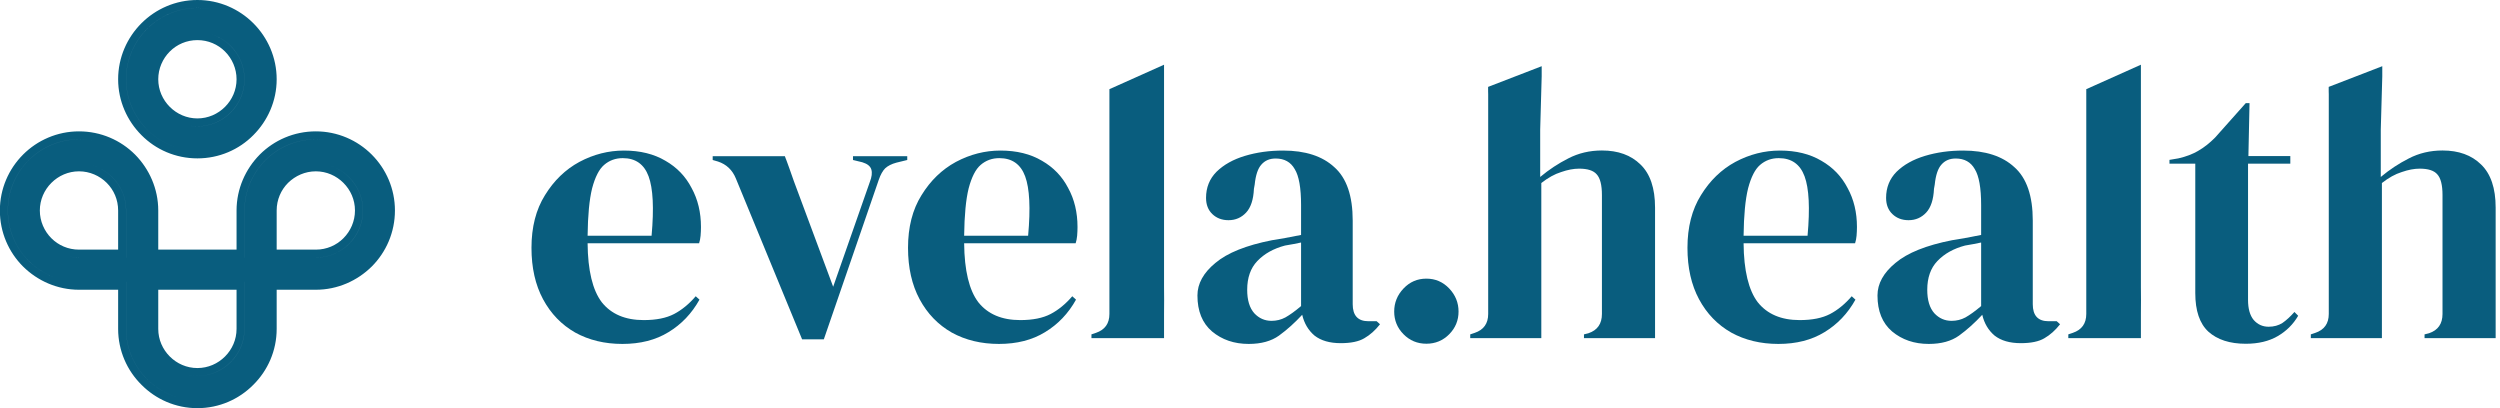
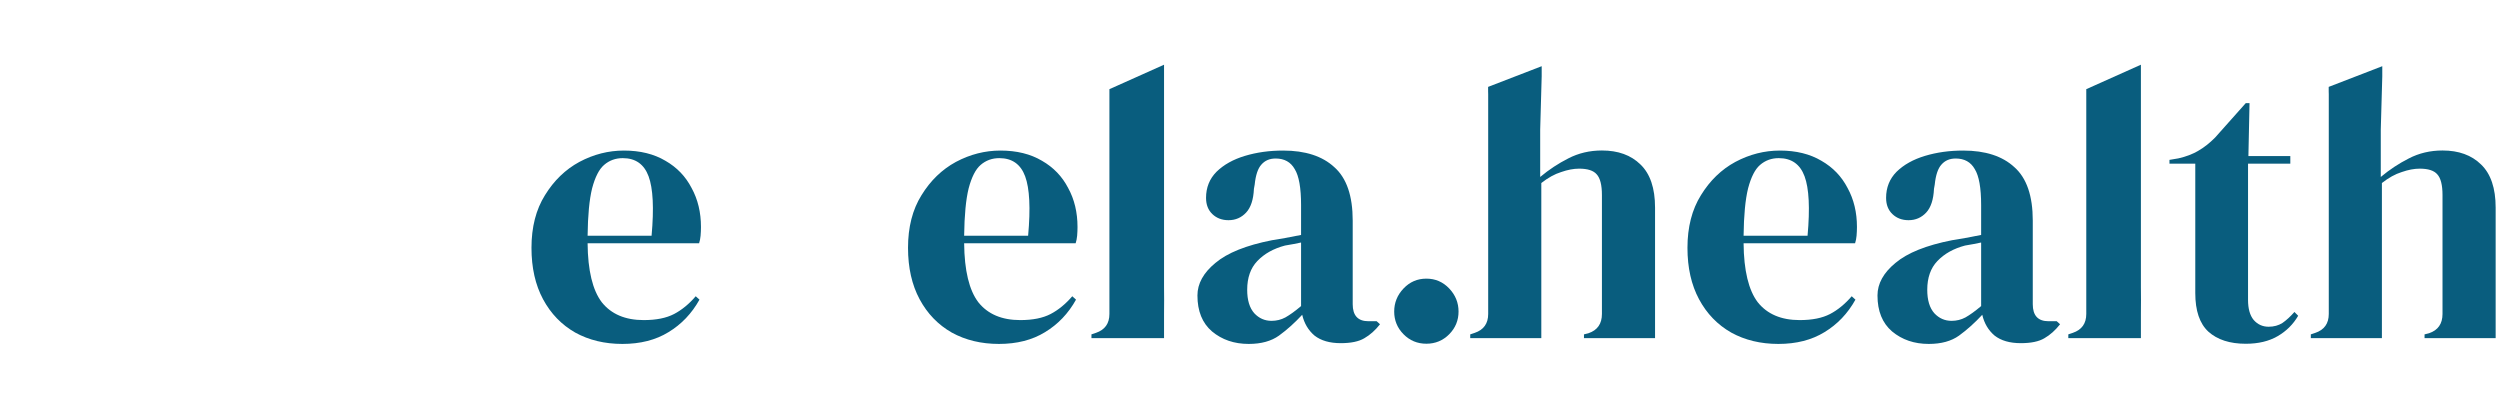
<svg xmlns="http://www.w3.org/2000/svg" width="196" height="32" viewBox="0 0 196 32" fill="none">
  <path d="M111.827 26.948C111.123 26.948 110.527 26.7 110.038 26.206C109.549 25.711 109.305 25.118 109.305 24.426C109.305 23.734 109.549 23.131 110.038 22.616C110.527 22.102 111.123 21.845 111.827 21.845C112.531 21.845 113.128 22.102 113.617 22.616C114.106 23.131 114.35 23.734 114.35 24.426C114.35 25.118 114.106 25.711 113.617 26.206C113.128 26.7 112.531 26.948 111.827 26.948Z" fill="#095D7E" />
  <path d="M176.07 26.951C174.818 26.951 173.841 26.635 173.137 26.002C172.452 25.369 172.11 24.361 172.11 22.976V12.831H170.086V12.534L170.79 12.415C171.396 12.277 171.914 12.079 172.345 11.822C172.794 11.565 173.234 11.219 173.665 10.784L176.07 8.084H176.363L176.275 12.237H179.561V12.831H176.246V23.51C176.246 24.202 176.393 24.727 176.686 25.082C176.999 25.439 177.39 25.616 177.859 25.616C178.27 25.616 178.632 25.518 178.945 25.32C179.257 25.102 179.57 24.816 179.883 24.459L180.177 24.756C179.785 25.429 179.248 25.963 178.563 26.358C177.879 26.754 177.048 26.951 176.07 26.951Z" fill="#095D7E" />
  <path d="M151.214 26.964C150.08 26.964 149.122 26.637 148.339 25.985C147.577 25.332 147.195 24.393 147.195 23.166C147.195 22.237 147.665 21.387 148.603 20.615C149.542 19.824 151.018 19.231 153.033 18.835C153.345 18.776 153.697 18.717 154.089 18.657C154.48 18.578 154.89 18.499 155.321 18.42V16.076C155.321 14.732 155.154 13.792 154.822 13.258C154.509 12.704 154.01 12.427 153.326 12.427C152.857 12.427 152.485 12.586 152.211 12.902C151.937 13.199 151.761 13.723 151.683 14.474L151.625 14.801C151.585 15.651 151.38 16.274 151.009 16.67C150.637 17.065 150.178 17.263 149.63 17.263C149.122 17.263 148.701 17.105 148.369 16.788C148.036 16.472 147.87 16.047 147.87 15.513C147.87 14.702 148.144 14.02 148.691 13.466C149.258 12.912 150.002 12.497 150.921 12.22C151.84 11.943 152.837 11.804 153.913 11.804C155.653 11.804 156.993 12.239 157.931 13.11C158.889 13.96 159.369 15.354 159.369 17.293V23.849C159.369 24.739 159.779 25.184 160.601 25.184H161.246L161.51 25.421C161.138 25.896 160.728 26.262 160.278 26.519C159.848 26.776 159.232 26.904 158.43 26.904C157.569 26.904 156.885 26.707 156.377 26.311C155.888 25.896 155.565 25.352 155.409 24.679C154.822 25.312 154.216 25.856 153.59 26.311C152.984 26.746 152.192 26.964 151.214 26.964ZM153.003 25.154C153.394 25.154 153.756 25.065 154.089 24.887C154.441 24.689 154.851 24.393 155.321 23.997V19.013C155.125 19.053 154.929 19.092 154.734 19.132C154.538 19.172 154.313 19.211 154.059 19.251C153.16 19.488 152.436 19.893 151.889 20.467C151.361 21.021 151.097 21.772 151.097 22.721C151.097 23.532 151.282 24.145 151.654 24.561C152.025 24.956 152.475 25.154 153.003 25.154Z" fill="#095D7E" />
  <path d="M139.542 11.804C140.813 11.804 141.899 12.071 142.798 12.605C143.698 13.12 144.382 13.832 144.851 14.741C145.34 15.631 145.585 16.65 145.585 17.797C145.585 18.015 145.575 18.242 145.555 18.479C145.536 18.697 145.497 18.895 145.438 19.073H136.697C136.716 21.209 137.088 22.751 137.811 23.7C138.555 24.63 139.65 25.095 141.097 25.095C142.075 25.095 142.867 24.936 143.473 24.62C144.079 24.304 144.646 23.839 145.174 23.226L145.467 23.493C144.861 24.581 144.05 25.431 143.033 26.044C142.035 26.657 140.833 26.964 139.425 26.964C138.036 26.964 136.804 26.667 135.729 26.074C134.653 25.461 133.812 24.59 133.206 23.463C132.6 22.336 132.297 20.991 132.297 19.429C132.297 17.807 132.649 16.432 133.353 15.305C134.057 14.158 134.956 13.288 136.052 12.694C137.166 12.101 138.33 11.804 139.542 11.804ZM139.454 12.398C138.887 12.398 138.398 12.576 137.987 12.932C137.596 13.268 137.284 13.881 137.049 14.771C136.834 15.641 136.716 16.877 136.697 18.479H141.713C141.908 16.323 141.83 14.771 141.478 13.822C141.126 12.872 140.451 12.398 139.454 12.398Z" fill="#095D7E" />
  <path d="M115.266 26.512V26.215L115.618 26.097C116.322 25.859 116.674 25.365 116.674 24.613V8.772C116.674 8.357 116.674 8.087 116.674 7.855C116.674 7.658 116.674 7.623 116.674 7.391L116.668 7.16L116.668 6.812L120.868 5.19V5.983L120.751 10.166V13.874C121.435 13.301 122.169 12.816 122.951 12.421C123.753 12.005 124.633 11.798 125.591 11.798C126.862 11.798 127.869 12.164 128.612 12.895C129.375 13.627 129.756 14.754 129.756 16.277V24.643C129.756 25.039 129.756 25.353 129.756 25.585C129.756 25.817 129.756 25.701 129.756 25.933V26.126V26.512H124.183V26.215L124.535 26.126C125.239 25.889 125.591 25.385 125.591 24.613V15.298C125.591 14.507 125.454 13.963 125.18 13.667C124.926 13.37 124.466 13.222 123.802 13.222C123.371 13.222 122.902 13.311 122.394 13.489C121.885 13.647 121.367 13.934 120.839 14.349V24.673C120.839 25.444 120.839 25.353 120.839 25.817V26.215V26.512H115.266Z" fill="#095D7E" />
  <path d="M181.168 26.512V26.215L181.52 26.097C182.224 25.859 182.576 25.365 182.576 24.613V8.772C182.576 8.357 182.576 8.087 182.576 7.855C182.576 7.658 182.576 7.623 182.576 7.391L182.57 7.16L182.57 6.812L186.771 5.19V5.983L186.653 10.166V13.874C187.338 13.301 188.071 12.816 188.853 12.421C189.655 12.005 190.535 11.798 191.493 11.798C192.764 11.798 193.771 12.164 194.515 12.895C195.277 13.627 195.659 14.754 195.659 16.277V24.643C195.659 25.039 195.659 25.353 195.659 25.585C195.659 25.817 195.659 25.701 195.659 25.933V26.126V26.512H190.085V26.215L190.437 26.126C191.141 25.889 191.493 25.385 191.493 24.613V15.298C191.493 14.507 191.356 13.963 191.083 13.667C190.828 13.37 190.369 13.222 189.704 13.222C189.274 13.222 188.804 13.311 188.296 13.489C187.787 13.647 187.269 13.934 186.741 14.349V24.673C186.741 25.444 186.741 25.353 186.741 25.817V26.215V26.512H181.168Z" fill="#095D7E" />
  <path d="M97.897 26.964C96.763 26.964 95.805 26.637 95.023 25.985C94.26 25.332 93.879 24.393 93.879 23.166C93.879 22.237 94.348 21.387 95.287 20.615C96.226 19.824 97.702 19.231 99.716 18.835C100.029 18.776 100.381 18.717 100.772 18.657C101.163 18.578 101.574 18.499 102.004 18.42V16.076C102.004 14.732 101.838 13.792 101.506 13.258C101.193 12.704 100.694 12.427 100.01 12.427C99.54 12.427 99.169 12.586 98.895 12.902C98.621 13.199 98.445 13.723 98.367 14.474L98.308 14.801C98.269 15.651 98.064 16.274 97.692 16.67C97.321 17.065 96.861 17.263 96.314 17.263C95.805 17.263 95.385 17.105 95.052 16.788C94.72 16.472 94.554 16.047 94.554 15.513C94.554 14.702 94.827 14.02 95.375 13.466C95.942 12.912 96.685 12.497 97.604 12.22C98.523 11.943 99.521 11.804 100.596 11.804C102.337 11.804 103.676 12.239 104.615 13.11C105.573 13.96 106.052 15.354 106.052 17.293V23.849C106.052 24.739 106.463 25.184 107.284 25.184H107.929L108.193 25.421C107.822 25.896 107.411 26.262 106.961 26.519C106.531 26.776 105.915 26.904 105.113 26.904C104.253 26.904 103.569 26.707 103.06 26.311C102.571 25.896 102.249 25.352 102.092 24.679C101.506 25.312 100.899 25.856 100.274 26.311C99.667 26.746 98.875 26.964 97.897 26.964ZM99.687 25.154C100.078 25.154 100.44 25.065 100.772 24.887C101.124 24.689 101.535 24.393 102.004 23.997V19.013C101.809 19.053 101.613 19.092 101.418 19.132C101.222 19.172 100.997 19.211 100.743 19.251C99.843 19.488 99.12 19.893 98.572 20.467C98.044 21.021 97.78 21.772 97.78 22.721C97.78 23.532 97.966 24.145 98.338 24.561C98.709 24.956 99.159 25.154 99.687 25.154Z" fill="#095D7E" />
  <path d="M85.57 26.511V26.214L85.922 26.096C86.626 25.858 86.978 25.364 86.978 24.612V8.741C86.978 8.346 86.978 8.08 86.978 7.851C86.978 7.622 86.972 7.738 86.978 7.39L86.978 7.288V6.991L91.261 5.073V5.982V10.172V20.369C91.261 21.101 91.261 21.723 91.261 22.455C91.281 23.167 91.261 23.9 91.261 24.612C91.261 25.008 91.261 25.307 91.261 25.591C91.261 25.816 91.261 25.816 91.261 25.931V26.214V26.511H85.57Z" fill="#095D7E" />
  <path d="M162.156 26.511V26.214L162.508 26.096C163.212 25.858 163.564 25.364 163.564 24.612V8.741C163.564 8.346 163.564 8.08 163.564 7.851C163.564 7.622 163.558 7.738 163.564 7.39L163.564 7.288V6.991L167.847 5.073V5.982V10.172V20.369C167.847 21.101 167.847 21.723 167.847 22.455C167.866 23.167 167.847 23.9 167.847 24.612C167.847 25.008 167.847 25.307 167.847 25.591C167.847 25.816 167.847 25.816 167.847 25.931V26.214V26.511H162.156Z" fill="#095D7E" />
  <path d="M78.435 11.804C79.706 11.804 80.791 12.071 81.691 12.605C82.59 13.12 83.275 13.832 83.744 14.741C84.233 15.631 84.477 16.65 84.477 17.797C84.477 18.015 84.468 18.242 84.448 18.479C84.428 18.697 84.389 18.895 84.331 19.073H75.589C75.609 21.209 75.981 22.751 76.704 23.7C77.447 24.63 78.542 25.095 79.989 25.095C80.967 25.095 81.759 24.936 82.365 24.62C82.972 24.304 83.539 23.839 84.067 23.226L84.36 23.493C83.754 24.581 82.942 25.431 81.925 26.044C80.928 26.657 79.725 26.964 78.317 26.964C76.929 26.964 75.697 26.667 74.621 26.074C73.546 25.461 72.705 24.59 72.099 23.463C71.493 22.336 71.189 20.991 71.189 19.429C71.189 17.807 71.541 16.432 72.245 15.305C72.949 14.158 73.849 13.288 74.944 12.694C76.059 12.101 77.222 11.804 78.435 11.804ZM78.347 12.398C77.78 12.398 77.291 12.576 76.88 12.932C76.489 13.268 76.176 13.881 75.941 14.771C75.726 15.641 75.609 16.877 75.589 18.479H80.605C80.801 16.323 80.723 14.771 80.371 13.822C80.019 12.872 79.344 12.398 78.347 12.398Z" fill="#095D7E" />
-   <path d="M62.886 26.606L57.694 13.998C57.42 13.325 56.95 12.88 56.286 12.663L55.875 12.544V12.247H61.535L61.581 12.379L61.672 12.611C61.787 12.906 61.947 13.375 62.24 14.205L65.32 22.482L68.195 14.265C68.351 13.869 68.39 13.543 68.312 13.286C68.234 13.028 67.999 12.841 67.608 12.722L66.875 12.544V12.247H71.128V12.544L70.278 12.752C69.906 12.851 69.613 12.999 69.397 13.197C69.202 13.394 69.036 13.691 68.899 14.087L64.587 26.606H62.886Z" fill="#095D7E" />
  <path d="M48.913 11.804C50.184 11.804 51.27 12.071 52.169 12.605C53.069 13.12 53.753 13.832 54.222 14.741C54.711 15.631 54.956 16.65 54.956 17.797C54.956 18.015 54.946 18.242 54.926 18.479C54.907 18.697 54.868 18.895 54.809 19.073H46.068C46.087 21.209 46.459 22.751 47.183 23.7C47.926 24.63 49.021 25.095 50.468 25.095C51.446 25.095 52.238 24.936 52.844 24.62C53.45 24.304 54.017 23.839 54.545 23.226L54.839 23.493C54.232 24.581 53.421 25.431 52.404 26.044C51.407 26.657 50.204 26.964 48.796 26.964C47.407 26.964 46.175 26.667 45.1 26.074C44.024 25.461 43.184 24.59 42.577 23.463C41.971 22.336 41.668 20.991 41.668 19.429C41.668 17.807 42.02 16.432 42.724 15.305C43.428 14.158 44.328 13.288 45.423 12.694C46.537 12.101 47.701 11.804 48.913 11.804ZM48.825 12.398C48.258 12.398 47.769 12.576 47.359 12.932C46.968 13.268 46.655 13.881 46.42 14.771C46.205 15.641 46.087 16.877 46.068 18.479H51.084C51.279 16.323 51.201 14.771 50.849 13.822C50.497 12.872 49.823 12.398 48.825 12.398Z" fill="#095D7E" />
-   <path fill-rule="evenodd" clip-rule="evenodd" d="M15.476 29.478C16.492 29.478 17.412 29.059 18.081 28.39C18.751 27.721 19.169 26.801 19.169 25.786V22.094H19.171V25.786C19.171 26.802 18.753 27.722 18.084 28.391C17.415 29.06 16.495 29.478 15.479 29.478C15.181 29.478 14.891 29.442 14.613 29.374C14.89 29.442 15.179 29.478 15.476 29.478ZM18.546 25.786V22.716H12.407V25.786C12.407 26.627 12.753 27.391 13.312 27.95C13.872 28.51 14.636 28.855 15.476 28.855C16.317 28.855 17.082 28.51 17.641 27.95L17.641 27.95C18.201 27.391 18.546 26.626 18.546 25.786ZM17.641 8.379L17.641 8.379C18.201 7.819 18.546 7.055 18.546 6.214C18.546 5.371 18.199 4.596 17.641 4.038C17.085 3.482 16.323 3.145 15.476 3.145C14.631 3.145 13.868 3.482 13.312 4.038C12.754 4.596 12.407 5.372 12.407 6.214C12.407 7.055 12.753 7.819 13.312 8.379C13.872 8.938 14.636 9.284 15.476 9.284C16.317 9.284 17.082 8.938 17.641 8.379ZM16.348 2.625C17.015 2.785 17.612 3.126 18.084 3.598C18.753 4.267 19.171 5.199 19.171 6.215C19.171 7.231 18.753 8.151 18.084 8.82C17.415 9.489 16.495 9.907 15.479 9.907C15.183 9.907 14.895 9.871 14.619 9.805C14.894 9.871 15.181 9.906 15.476 9.906C16.492 9.906 17.412 9.488 18.081 8.819C18.751 8.15 19.169 7.23 19.169 6.214C19.169 5.199 18.751 4.267 18.081 3.598C17.61 3.126 17.014 2.785 16.348 2.625ZM1.812 20.899L1.811 20.898L1.809 20.897C0.681 19.769 -0.01 18.214 -0.01 16.502C-0.01 14.801 0.682 13.246 1.809 12.119L1.809 12.118C2.937 10.991 4.491 10.299 6.193 10.299C7.905 10.299 9.46 10.99 10.588 12.118L10.589 12.12L10.591 12.121C11.701 13.246 12.407 14.798 12.407 16.502V19.571H18.546V16.502C18.546 14.798 19.252 13.246 20.363 12.121L20.364 12.12L20.365 12.118C21.494 10.99 23.048 10.299 24.761 10.299C26.462 10.299 28.016 10.991 29.144 12.118L29.144 12.119C30.271 13.246 30.963 14.801 30.963 16.502C30.963 18.214 30.272 19.769 29.144 20.897L29.143 20.898L29.141 20.899C28.017 22.011 26.465 22.716 24.761 22.716H21.691V25.786C21.691 27.499 20.987 29.054 19.86 30.169C18.745 31.296 17.19 32 15.476 32C13.763 32 12.209 31.296 11.094 30.169C9.966 29.054 9.262 27.499 9.262 25.786V22.716H6.193C4.488 22.716 2.936 22.011 1.812 20.899ZM14.162 31.22C13.149 30.972 12.244 30.446 11.536 29.729C10.52 28.726 9.887 27.327 9.887 25.786V22.094H9.885V25.786C9.885 27.327 10.518 28.725 11.534 29.729C12.242 30.446 13.148 30.972 14.162 31.22ZM26.07 11.078C25.649 10.976 25.211 10.922 24.761 10.922C23.219 10.922 21.821 11.543 20.805 12.559C19.802 13.575 19.169 14.972 19.169 16.502V20.194H11.787V20.195H19.171V16.502C19.171 14.973 19.804 13.575 20.808 12.559C21.824 11.544 23.221 10.923 24.763 10.923C25.212 10.923 25.65 10.976 26.07 11.078ZM7.51 11.078C7.087 10.976 6.646 10.922 6.193 10.922C4.663 10.922 3.265 11.543 2.25 12.559C1.234 13.575 0.613 14.972 0.613 16.502C0.613 18.043 1.234 19.441 2.25 20.457C2.962 21.161 3.862 21.682 4.864 21.931C3.863 21.682 2.964 21.161 2.252 20.457C1.236 19.442 0.615 18.044 0.615 16.502C0.615 14.973 1.236 13.575 2.252 12.559C3.268 11.544 4.665 10.923 6.195 10.923C6.648 10.923 7.088 10.976 7.51 11.078ZM9.262 6.214C9.262 4.499 9.967 2.945 11.093 1.819C12.208 0.705 13.762 -0 15.476 -0C17.191 -0 18.745 0.705 19.86 1.819L19.86 1.819L19.86 1.819C20.986 2.945 21.691 4.499 21.691 6.214C21.691 7.918 20.986 9.471 19.861 10.596C18.744 11.726 17.188 12.417 15.476 12.417C13.765 12.417 12.21 11.726 11.092 10.596C9.967 9.471 9.262 7.918 9.262 6.214ZM14.159 11.639C13.146 11.394 12.242 10.874 11.534 10.157C10.518 9.142 9.885 7.744 9.885 6.214C9.885 4.673 10.518 3.275 11.534 2.259C12.537 1.256 13.935 0.622 15.476 0.622C15.924 0.622 16.359 0.676 16.777 0.776C16.36 0.676 15.925 0.623 15.479 0.623C13.938 0.623 12.54 1.256 11.536 2.26C10.52 3.276 9.887 4.673 9.887 6.215C9.887 7.744 10.52 9.142 11.536 10.158C12.244 10.874 13.147 11.394 14.159 11.639ZM21.691 16.502V19.571H24.761C25.606 19.571 26.369 19.234 26.925 18.678C27.483 18.12 27.83 17.345 27.83 16.502C27.83 15.661 27.485 14.897 26.925 14.337C26.365 13.778 25.601 13.432 24.761 13.432C23.921 13.432 23.156 13.777 22.582 14.339C22.028 14.895 21.691 15.657 21.691 16.502ZM28.453 16.502C28.453 17.517 28.034 18.449 27.365 19.119C26.696 19.788 25.776 20.194 24.761 20.194H21.071V20.195H24.763C25.779 20.195 26.698 19.788 27.368 19.119C28.037 18.45 28.455 17.518 28.455 16.502C28.455 15.487 28.037 14.567 27.368 13.898C26.893 13.423 26.292 13.075 25.62 12.912C26.291 13.075 26.891 13.423 27.365 13.897C28.034 14.566 28.453 15.486 28.453 16.502ZM3.123 16.502C3.123 17.345 3.47 18.12 4.028 18.678L4.028 18.678L4.028 18.678C4.584 19.234 5.347 19.571 6.193 19.571H9.262V16.502C9.262 15.656 8.925 14.893 8.369 14.337C7.811 13.779 7.035 13.432 6.193 13.432C5.352 13.432 4.588 13.778 4.028 14.337C3.469 14.897 3.123 15.661 3.123 16.502ZM5.318 20.09C5.599 20.159 5.893 20.195 6.195 20.195H9.887V16.502C9.887 15.487 9.481 14.567 8.812 13.898C8.337 13.423 7.73 13.075 7.055 12.912C7.729 13.075 8.335 13.423 8.809 13.897C9.479 14.566 9.885 15.486 9.885 16.502V20.194H6.193C5.891 20.194 5.598 20.158 5.318 20.09Z" fill="#095D7E" />
</svg>